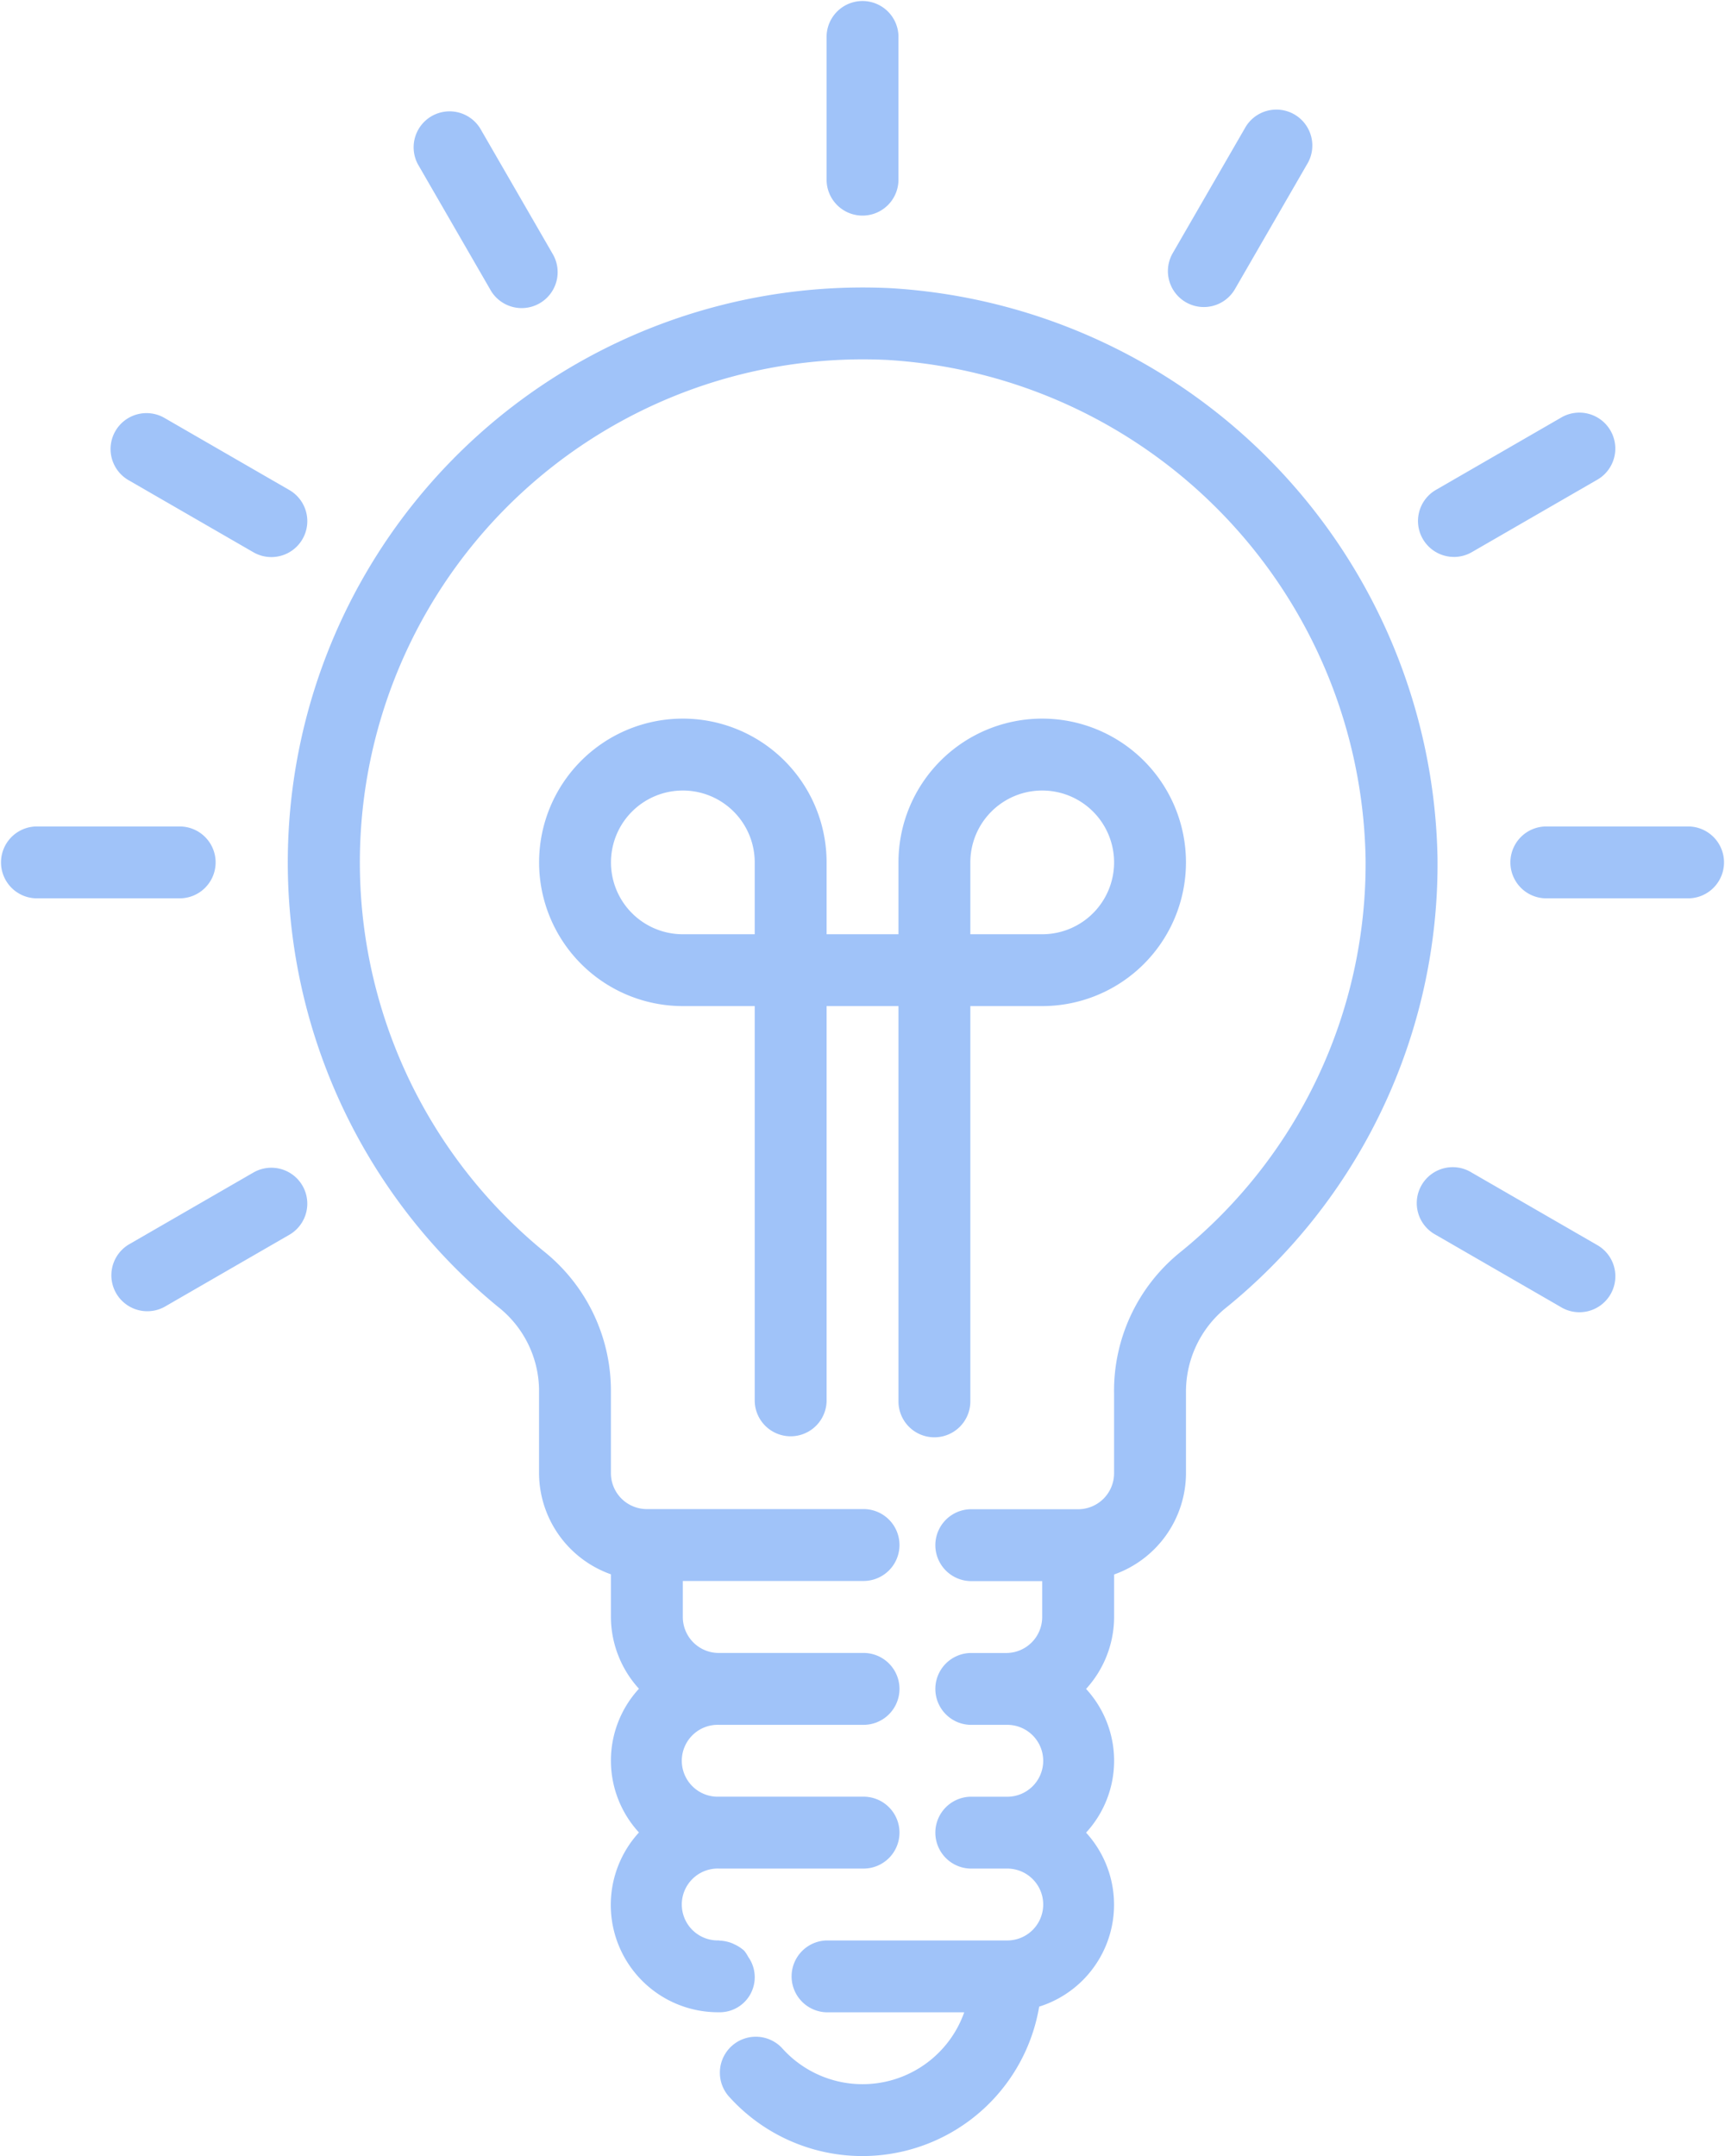
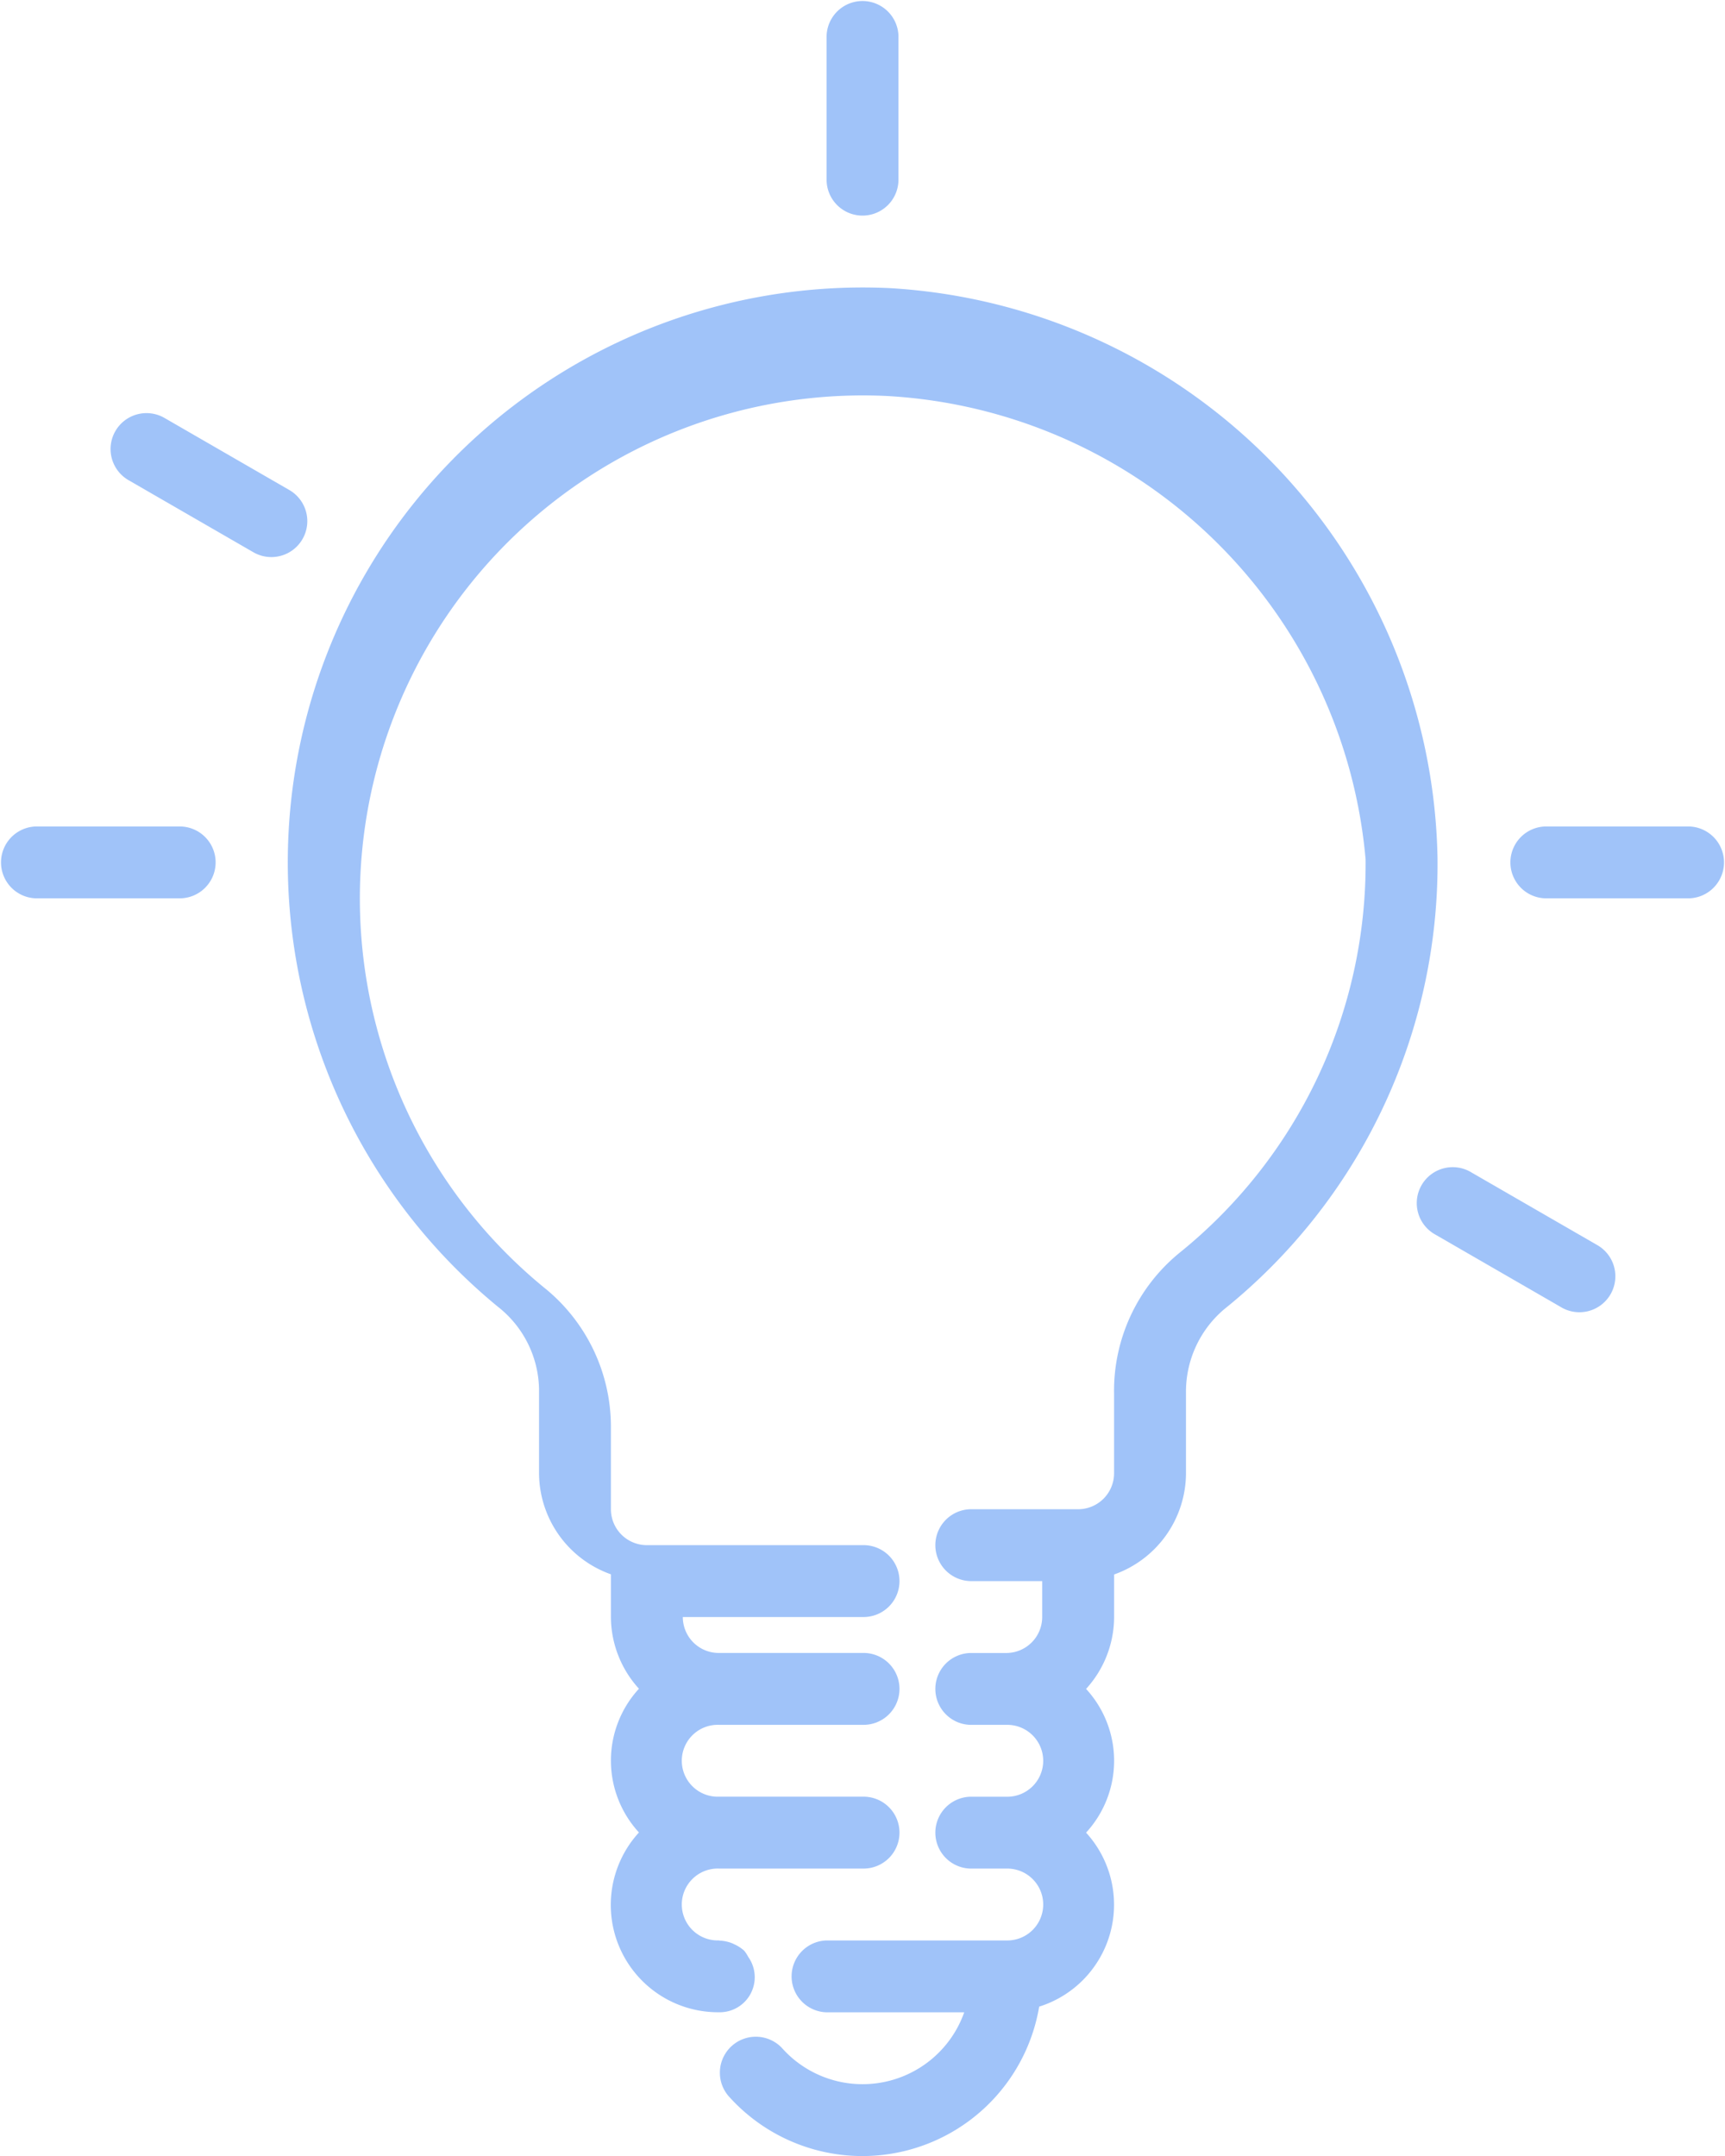
<svg xmlns="http://www.w3.org/2000/svg" width="59.737" height="74.672" viewBox="0 0 59.737 74.672">
  <g id="idea_3_" data-name="idea (3)" transform="translate(-48.003)">
    <g id="Group_4940" data-name="Group 4940" transform="translate(48.003)">
      <g id="Group_4939" data-name="Group 4939">
        <path id="Path_3183" data-name="Path 3183" d="M233.248,7.467a1.245,1.245,0,0,0,1.245-1.245V1.245a1.245,1.245,0,0,0-2.489,0V6.223A1.244,1.244,0,0,0,233.248,7.467Z" transform="translate(-203.379)" fill="#a0c3f9" />
-         <path id="Path_3184" data-name="Path 3184" d="M140.146,26.482l2.489,4.31a1.245,1.245,0,1,0,2.164-1.23l-.008-.014-2.489-4.31a1.245,1.245,0,0,0-2.164,1.23Z" transform="translate(-125.667 -20.78)" fill="#a0c3f9" />
        <path id="Path_3185" data-name="Path 3185" d="M73.227,94.291l.014.008,4.31,2.489a1.244,1.244,0,1,0,1.259-2.147l-.014-.008-4.31-2.489a1.244,1.244,0,0,0-1.259,2.147Z" transform="translate(-68.783 -77.665)" fill="#a0c3f9" />
        <path id="Path_3186" data-name="Path 3186" d="M55.47,185.245A1.245,1.245,0,0,0,54.226,184H49.248a1.245,1.245,0,0,0,0,2.489h4.978A1.245,1.245,0,0,0,55.47,185.245Z" transform="translate(-48.003 -155.376)" fill="#a0c3f9" />
-         <path id="Path_3187" data-name="Path 3187" d="M77.565,260.135l-.014.008-4.31,2.489a1.245,1.245,0,0,0,1.23,2.164l.014-.008,4.31-2.489a1.244,1.244,0,1,0-1.23-2.164Z" transform="translate(-68.783 -219.529)" fill="#a0c3f9" />
        <path id="Path_3188" data-name="Path 3188" d="M369.793,262.64l-.014-.008-4.31-2.489a1.245,1.245,0,1,0-1.259,2.147l.014.008,4.31,2.489a1.245,1.245,0,1,0,1.259-2.147Z" transform="translate(-314.5 -219.529)" fill="#a0c3f9" />
        <path id="Path_3189" data-name="Path 3189" d="M390.226,184h-4.978a1.245,1.245,0,0,0,0,2.489h4.978a1.245,1.245,0,0,0,0-2.489Z" transform="translate(-331.733 -155.376)" fill="#a0c3f9" />
-         <path id="Path_3190" data-name="Path 3190" d="M364.894,96.954a1.245,1.245,0,0,0,.622-.167l4.31-2.489a1.245,1.245,0,1,0-1.23-2.164l-.014.008-4.31,2.489a1.245,1.245,0,0,0,.622,2.322Z" transform="translate(-314.546 -77.664)" fill="#a0c3f9" />
-         <path id="Path_3191" data-name="Path 3191" d="M308.619,31.248h0a1.245,1.245,0,0,0,1.7-.456h0l2.489-4.31a1.245,1.245,0,1,0-2.147-1.259l-.008.014-2.489,4.31A1.245,1.245,0,0,0,308.619,31.248Z" transform="translate(-267.552 -20.78)" fill="#a0c3f9" />
-         <path id="Path_3192" data-name="Path 3192" d="M181.693,184.89a1.245,1.245,0,0,0,1.245-1.245v-13.69h2.489a4.978,4.978,0,1,0-4.978-4.978v2.489h-2.489v-2.489a4.978,4.978,0,1,0-4.978,4.978h2.489v13.69a1.245,1.245,0,0,0,2.489,0v-13.69h2.489v13.69A1.244,1.244,0,0,0,181.693,184.89Zm1.245-19.912a2.489,2.489,0,1,1,2.489,2.489h-2.489Zm-7.467,2.489h-2.489a2.489,2.489,0,1,1,2.489-2.489Z" transform="translate(-149.335 -135.11)" fill="#a0c3f9" />
-         <path id="Path_3193" data-name="Path 3193" d="M132.944,64.025a19.912,19.912,0,0,0-13.589,35.281,3.709,3.709,0,0,1,1.421,2.846v2.918a3.734,3.734,0,0,0,2.489,3.5v1.474a3.71,3.71,0,0,0,.971,2.489,3.676,3.676,0,0,0,0,4.978A3.717,3.717,0,0,0,127,123.738a1.213,1.213,0,0,0,1.023-1.913,1.32,1.32,0,0,0-.139-.215,1.286,1.286,0,0,0-.346-.226c-.036-.019-.072-.034-.11-.049a1.32,1.32,0,0,0-.392-.078c-.012,0-.024-.007-.036-.007a1.245,1.245,0,1,1,0-2.489h4.978a1.245,1.245,0,1,0,0-2.489H127a1.245,1.245,0,1,1,0-2.489h4.978a1.245,1.245,0,1,0,0-2.489H127a1.245,1.245,0,0,1-1.245-1.245V108.8h6.223a1.245,1.245,0,1,0,0-2.489H124.51a1.245,1.245,0,0,1-1.245-1.245v-2.918a6.187,6.187,0,0,0-2.333-4.773,17.423,17.423,0,0,1,11.894-30.864A17.624,17.624,0,0,1,149.4,83.808a17.321,17.321,0,0,1-6.465,13.644,6.169,6.169,0,0,0-2.246,4.845v2.774a1.245,1.245,0,0,1-1.245,1.245h-3.734a1.245,1.245,0,0,0,0,2.489H138.2v1.245a1.245,1.245,0,0,1-1.245,1.245h-1.245a1.245,1.245,0,0,0,0,2.489h1.245a1.245,1.245,0,1,1,0,2.489h-1.245a1.245,1.245,0,0,0,0,2.489h1.245a1.245,1.245,0,1,1,0,2.489h-6.223a1.245,1.245,0,0,0,0,2.489H135.5a3.734,3.734,0,0,1-6.311,1.236,1.245,1.245,0,0,0-1.859,1.655,6.209,6.209,0,0,0,10.766-3.088,3.7,3.7,0,0,0,1.624-6.026,3.676,3.676,0,0,0,0-4.978,3.71,3.71,0,0,0,.971-2.489v-1.474a3.734,3.734,0,0,0,2.489-3.5V102.3a3.741,3.741,0,0,1,1.32-2.908,19.794,19.794,0,0,0,7.391-15.6A20.144,20.144,0,0,0,132.944,64.025Z" transform="translate(-102.109 -54.045)" fill="#a0c3f9" />
+         <path id="Path_3193" data-name="Path 3193" d="M132.944,64.025a19.912,19.912,0,0,0-13.589,35.281,3.709,3.709,0,0,1,1.421,2.846v2.918a3.734,3.734,0,0,0,2.489,3.5v1.474a3.71,3.71,0,0,0,.971,2.489,3.676,3.676,0,0,0,0,4.978A3.717,3.717,0,0,0,127,123.738a1.213,1.213,0,0,0,1.023-1.913,1.32,1.32,0,0,0-.139-.215,1.286,1.286,0,0,0-.346-.226c-.036-.019-.072-.034-.11-.049a1.32,1.32,0,0,0-.392-.078c-.012,0-.024-.007-.036-.007a1.245,1.245,0,1,1,0-2.489h4.978a1.245,1.245,0,1,0,0-2.489H127a1.245,1.245,0,1,1,0-2.489h4.978a1.245,1.245,0,1,0,0-2.489H127a1.245,1.245,0,0,1-1.245-1.245h6.223a1.245,1.245,0,1,0,0-2.489H124.51a1.245,1.245,0,0,1-1.245-1.245v-2.918a6.187,6.187,0,0,0-2.333-4.773,17.423,17.423,0,0,1,11.894-30.864A17.624,17.624,0,0,1,149.4,83.808a17.321,17.321,0,0,1-6.465,13.644,6.169,6.169,0,0,0-2.246,4.845v2.774a1.245,1.245,0,0,1-1.245,1.245h-3.734a1.245,1.245,0,0,0,0,2.489H138.2v1.245a1.245,1.245,0,0,1-1.245,1.245h-1.245a1.245,1.245,0,0,0,0,2.489h1.245a1.245,1.245,0,1,1,0,2.489h-1.245a1.245,1.245,0,0,0,0,2.489h1.245a1.245,1.245,0,1,1,0,2.489h-6.223a1.245,1.245,0,0,0,0,2.489H135.5a3.734,3.734,0,0,1-6.311,1.236,1.245,1.245,0,0,0-1.859,1.655,6.209,6.209,0,0,0,10.766-3.088,3.7,3.7,0,0,0,1.624-6.026,3.676,3.676,0,0,0,0-4.978,3.71,3.71,0,0,0,.971-2.489v-1.474a3.734,3.734,0,0,0,2.489-3.5V102.3a3.741,3.741,0,0,1,1.32-2.908,19.794,19.794,0,0,0,7.391-15.6A20.144,20.144,0,0,0,132.944,64.025Z" transform="translate(-102.109 -54.045)" fill="#a0c3f9" />
      </g>
    </g>
  </g>
</svg>